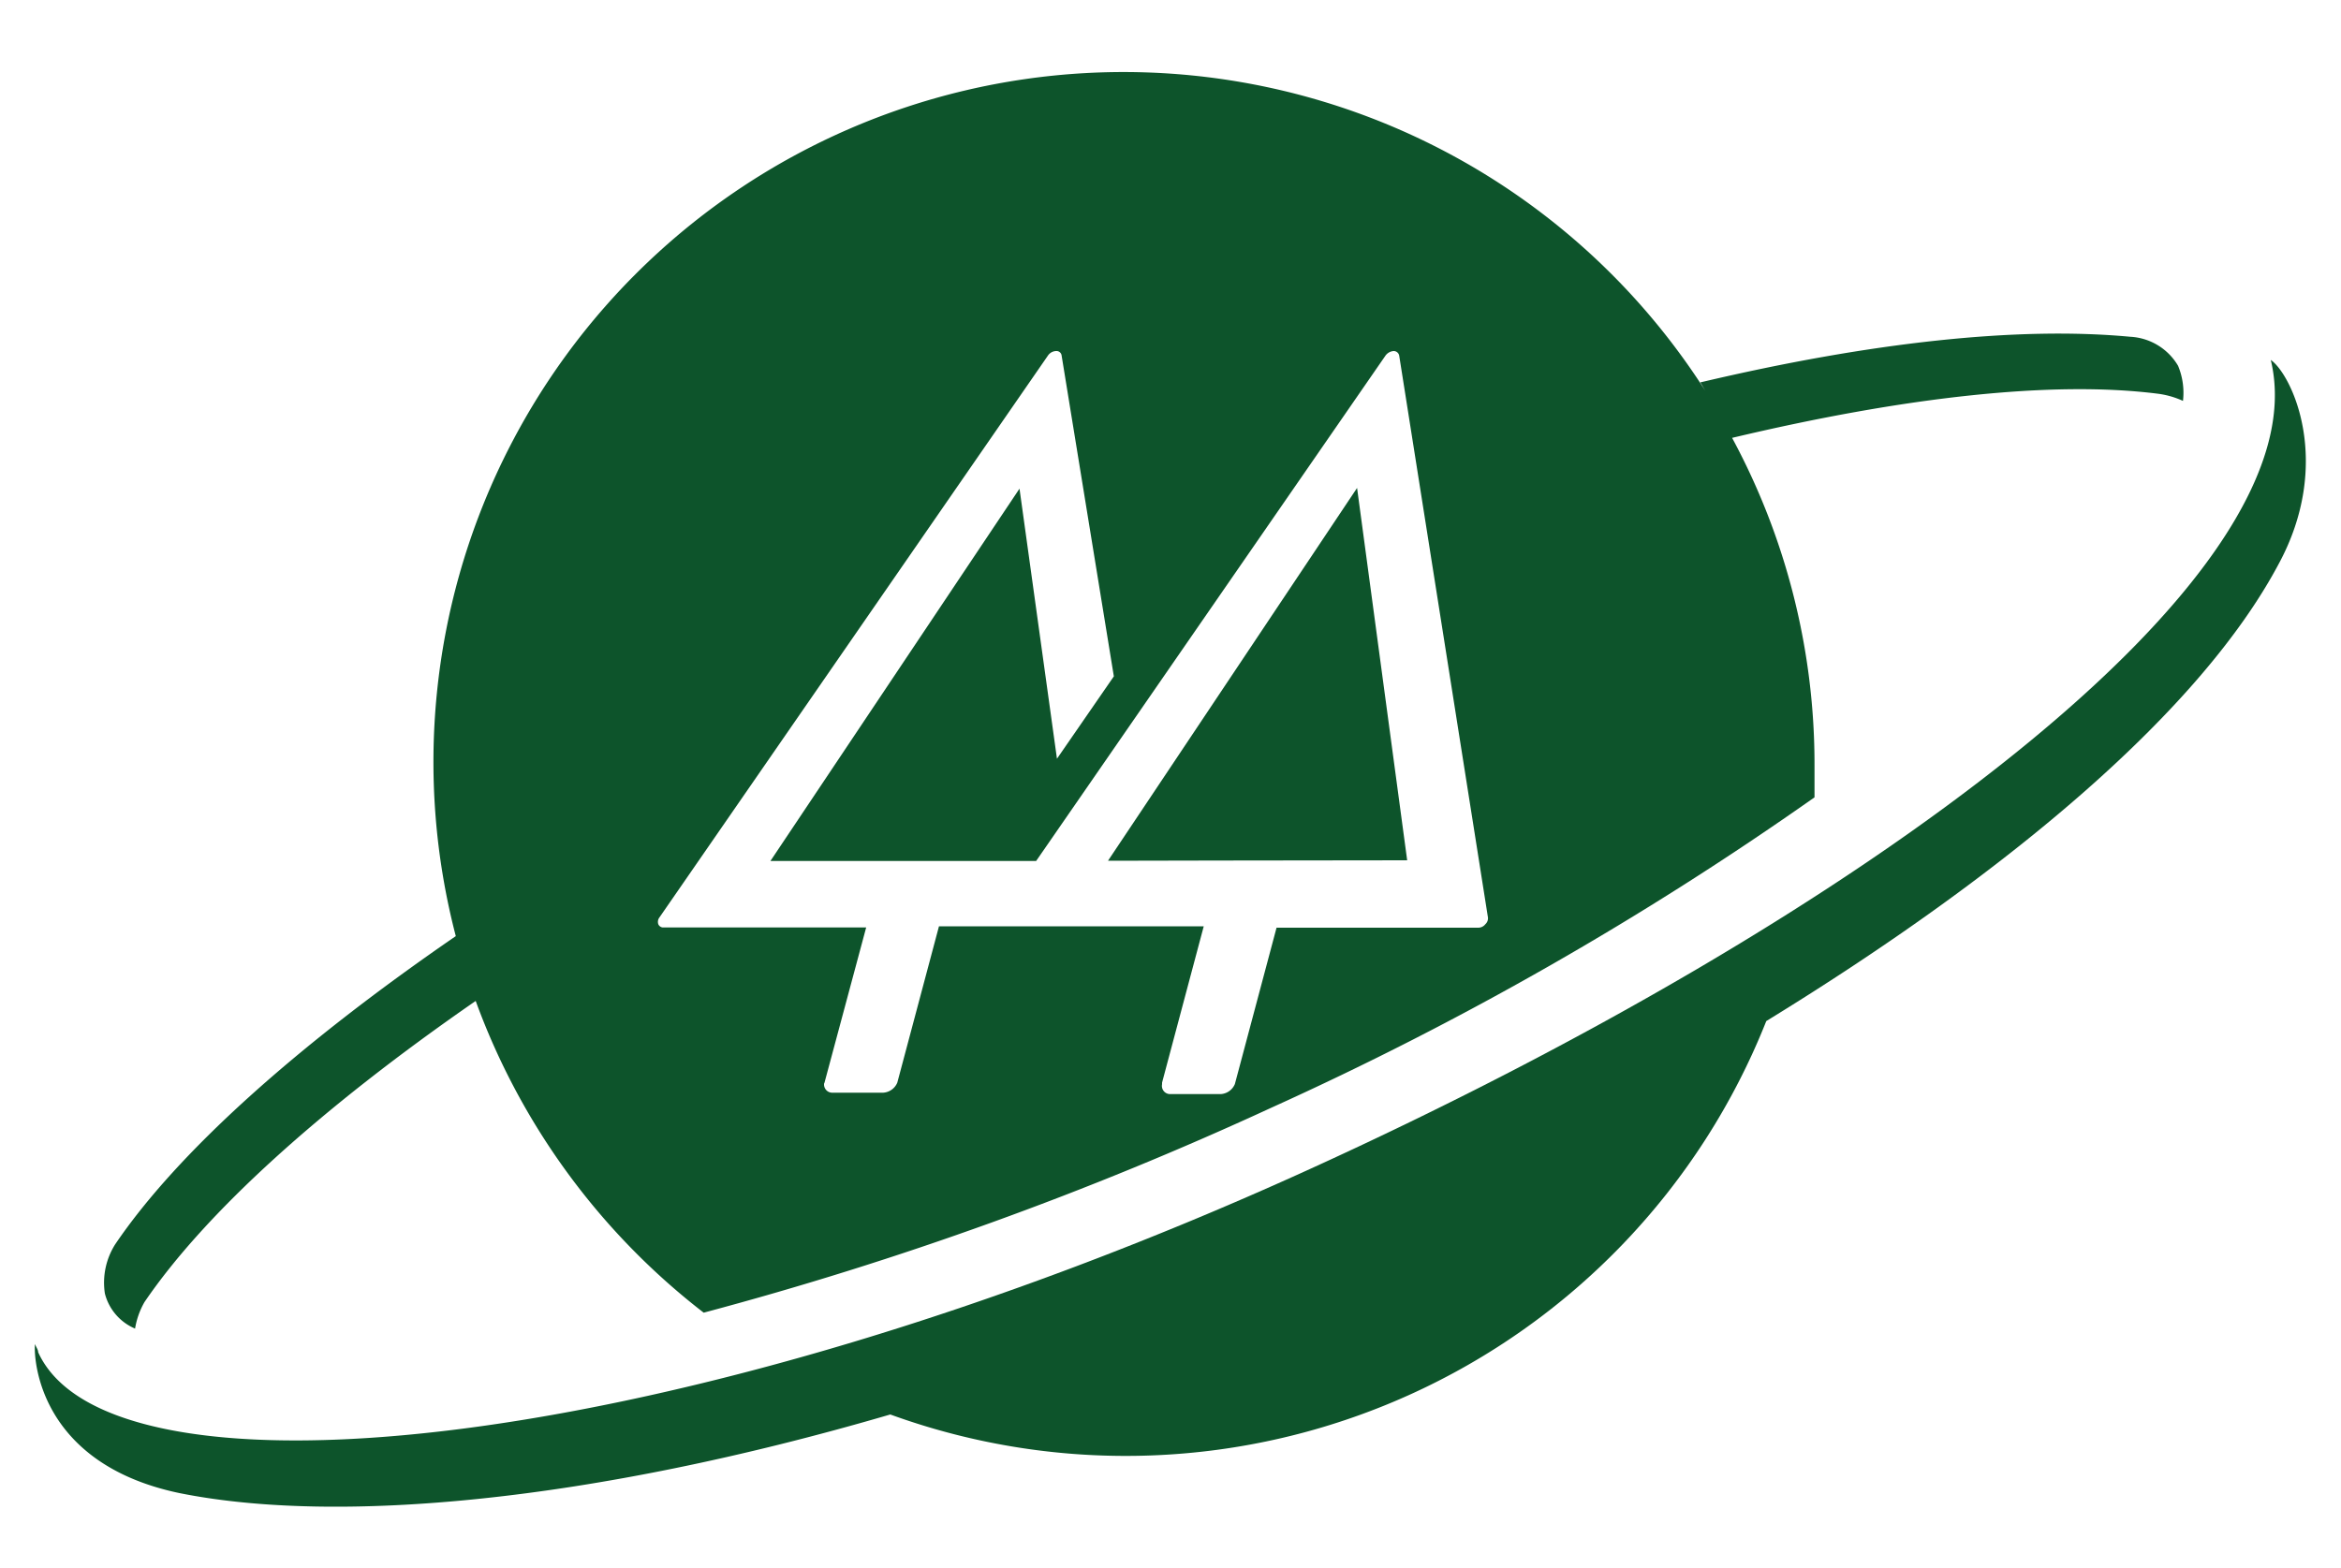
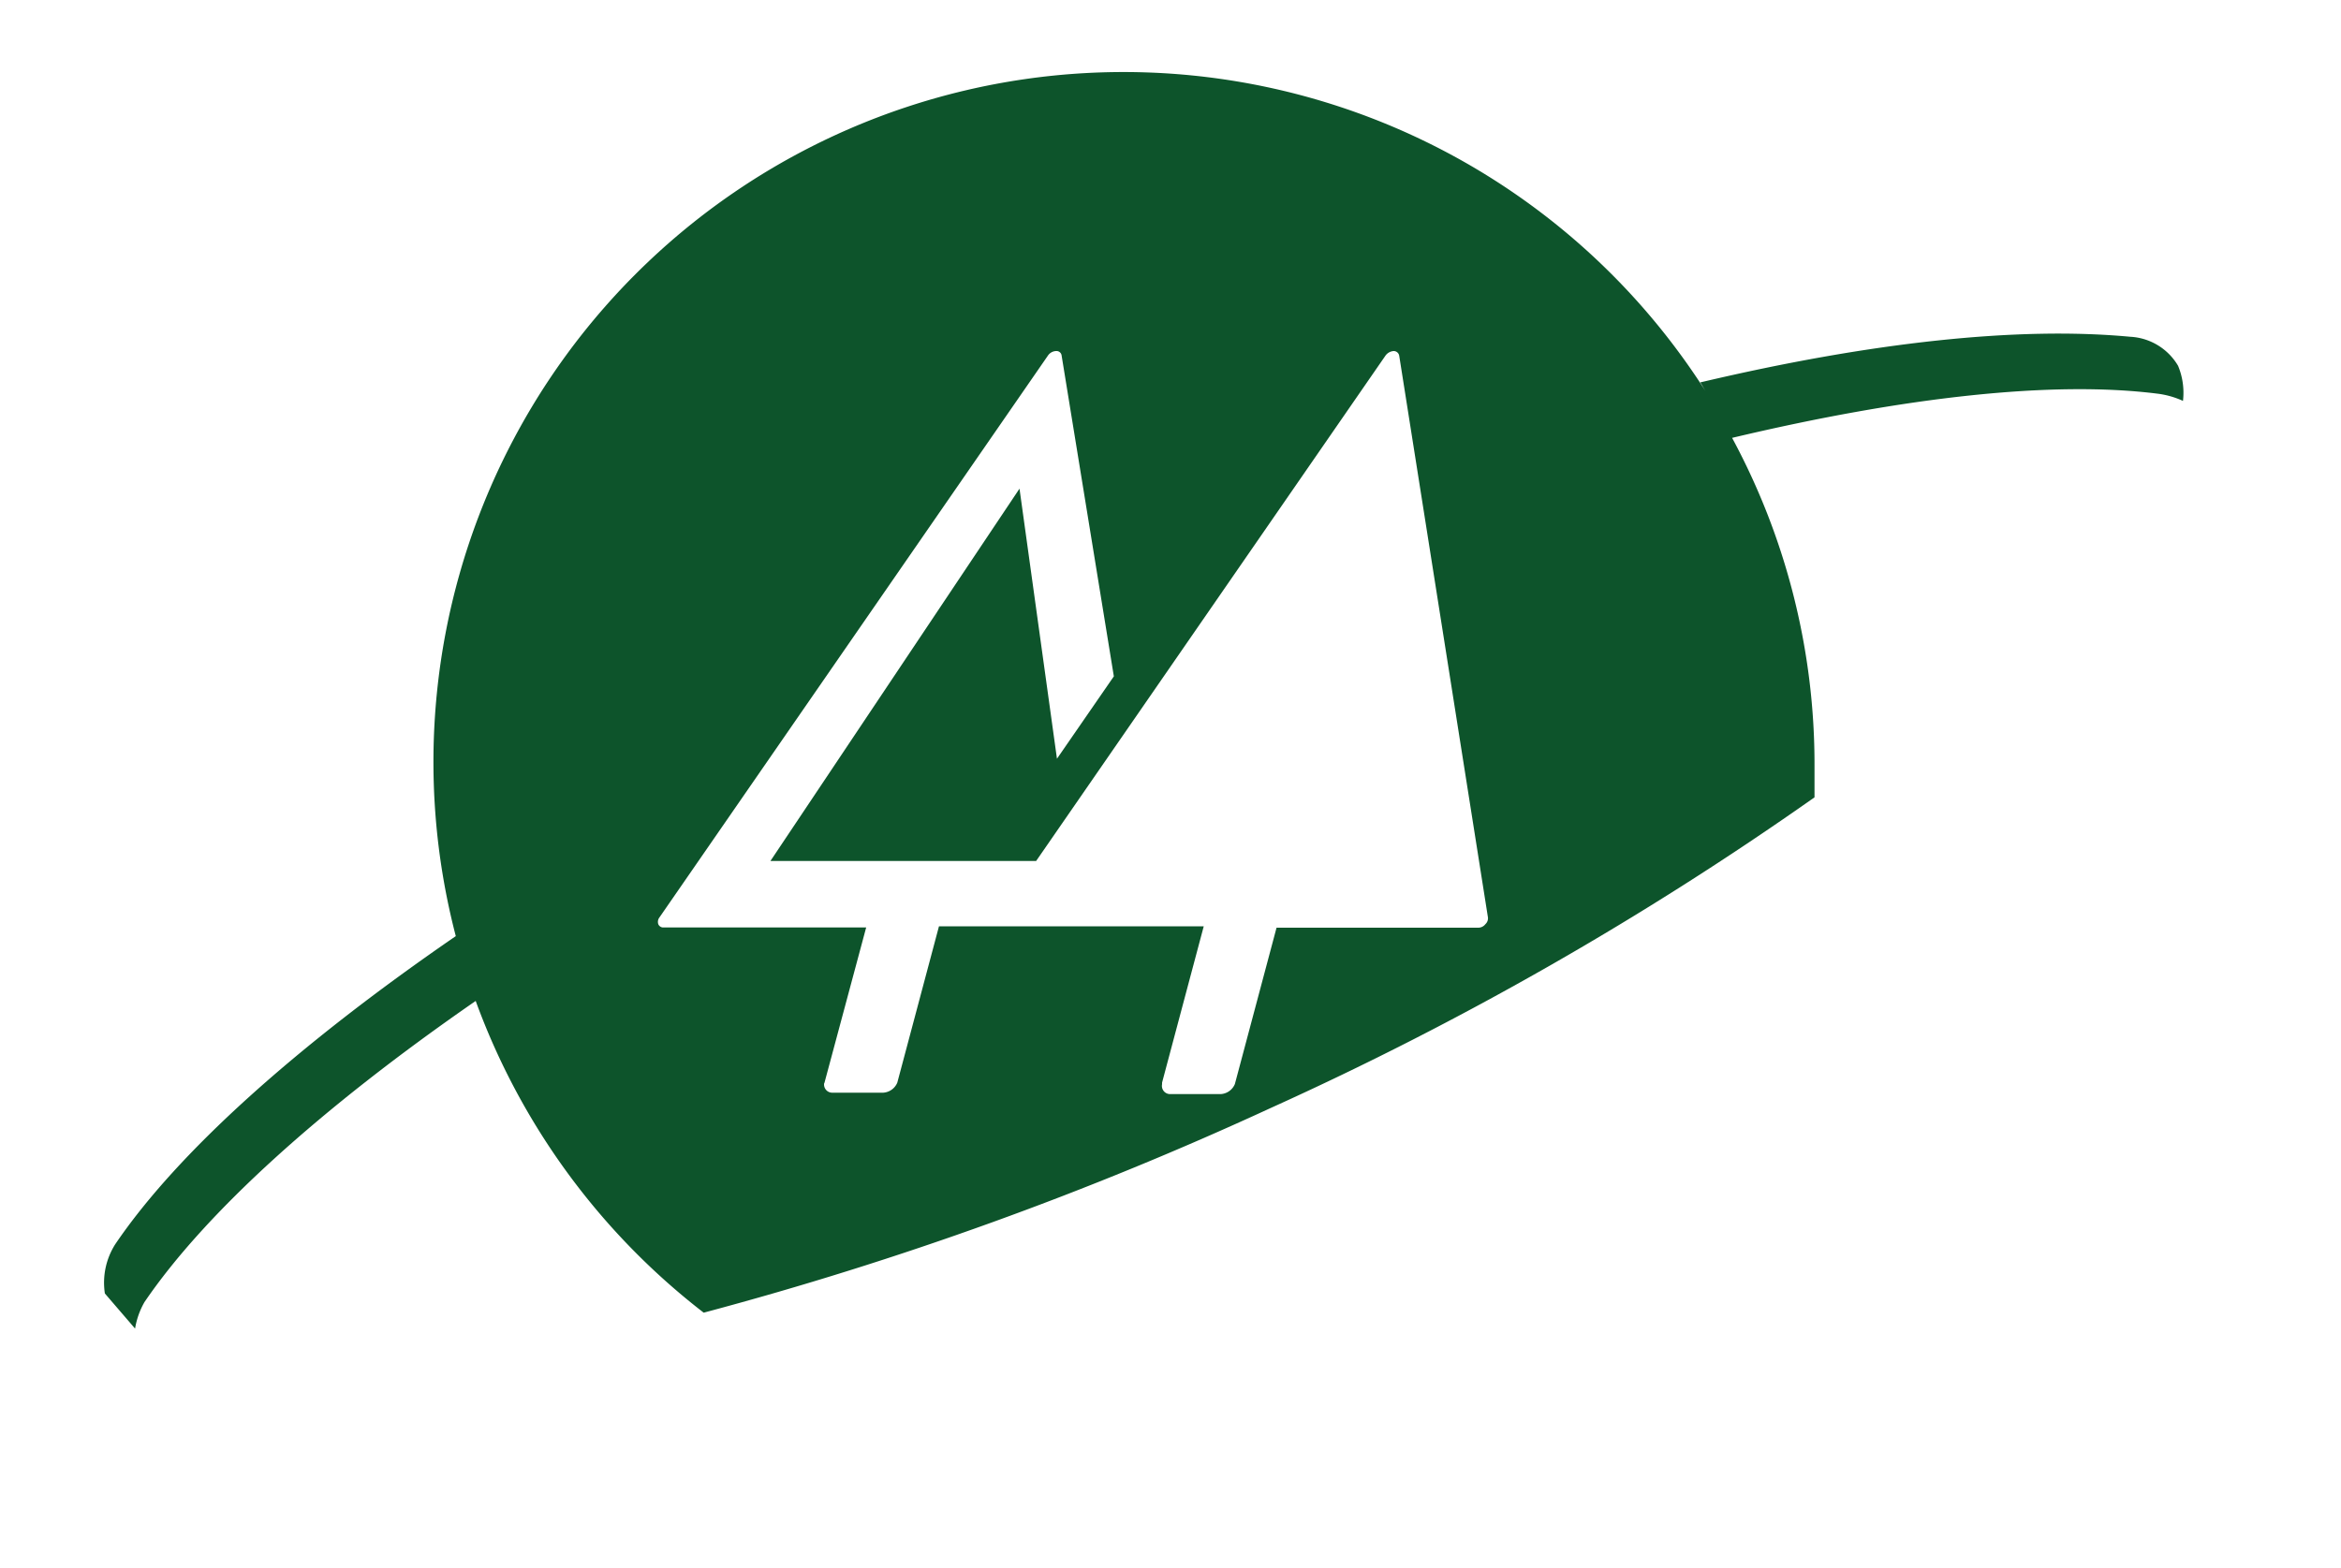
<svg xmlns="http://www.w3.org/2000/svg" id="Camada_1" data-name="Camada 1" viewBox="0 0 100 67">
  <defs>
    <style>.cls-1{fill:#0d542b;}</style>
  </defs>
-   <path class="cls-1" d="M97,15.38C99.26,24.73,79.33,39.32,55.85,50,28.93,62.24,4.73,64.61,1.63,57.78c0-.11-.09-.22-.13-.34s-.34,5,6.17,6.36c6.73,1.35,17.54.39,30.36-3.36A29.44,29.44,0,0,0,75.45,43.63C85.93,37.2,94,30.34,97.32,24.13,99.69,19.78,97.9,16,97,15.38Z" />
-   <path class="cls-1" d="M5.77,56.77a3.37,3.37,0,0,1,.4-1.13c2.59-3.81,7.53-8.29,14.15-12.87v0a29.66,29.66,0,0,0,9.74,13.32,150.1,150.1,0,0,0,24.23-8.75A141.57,141.57,0,0,0,77.51,34.07c0-.45,0-.91,0-1.36a29.36,29.36,0,0,0-3.52-14v0c7.4-1.76,13.71-2.45,18.16-1.89a3.72,3.72,0,0,1,1.1.31,3,3,0,0,0-.21-1.5A2.52,2.52,0,0,0,91,14.39c-4.8-.45-11.09.23-18.37,1.95.1.15.18.31.28.46A29.48,29.48,0,0,0,19.47,40C12.65,44.69,7.56,49.27,4.92,53.17a3.06,3.06,0,0,0-.44,2.1A2.22,2.22,0,0,0,5.77,56.77ZM28.17,39.2l16.59-24a.44.44,0,0,1,.35-.2.22.22,0,0,1,.24.2L47.58,28.9l-2.43,3.52-1.6-11.54L32.91,36.79H44.26L59.18,15.2a.47.47,0,0,1,.35-.2.24.24,0,0,1,.24.2l3.79,24a.34.34,0,0,1-.11.29.38.38,0,0,1-.3.15H54.53l-1.78,6.68a.1.1,0,0,0,0,0v0h0a.7.7,0,0,1-.6.43H50a.35.35,0,0,1-.36-.42h0l0-.07,1.78-6.68H40.11l-1.78,6.68s0,0,0,0v0h0a.7.7,0,0,1-.6.43H35.57a.35.35,0,0,1-.36-.43h0V46.3L37,39.63H28.35a.23.23,0,0,1-.23-.14A.31.31,0,0,1,28.17,39.2Z" />
-   <polygon class="cls-1" points="60.11 36.76 57.97 20.85 47.33 36.78 52.16 36.77 60.11 36.76" />
+   <path class="cls-1" d="M5.77,56.77a3.37,3.37,0,0,1,.4-1.13c2.59-3.81,7.53-8.29,14.15-12.87v0a29.66,29.66,0,0,0,9.74,13.32,150.1,150.1,0,0,0,24.23-8.75A141.57,141.57,0,0,0,77.51,34.07c0-.45,0-.91,0-1.36a29.36,29.36,0,0,0-3.52-14v0c7.4-1.76,13.71-2.45,18.16-1.89a3.72,3.72,0,0,1,1.1.31,3,3,0,0,0-.21-1.5A2.52,2.52,0,0,0,91,14.39c-4.8-.45-11.09.23-18.37,1.95.1.15.18.31.28.46A29.48,29.48,0,0,0,19.47,40C12.65,44.69,7.56,49.27,4.92,53.17a3.06,3.06,0,0,0-.44,2.1ZM28.17,39.2l16.59-24a.44.44,0,0,1,.35-.2.22.22,0,0,1,.24.2L47.58,28.9l-2.43,3.52-1.6-11.54L32.91,36.79H44.26L59.18,15.2a.47.47,0,0,1,.35-.2.24.24,0,0,1,.24.2l3.79,24a.34.34,0,0,1-.11.29.38.38,0,0,1-.3.15H54.53l-1.78,6.68a.1.1,0,0,0,0,0v0h0a.7.7,0,0,1-.6.43H50a.35.35,0,0,1-.36-.42h0l0-.07,1.78-6.68H40.11l-1.78,6.68s0,0,0,0v0h0a.7.7,0,0,1-.6.43H35.57a.35.35,0,0,1-.36-.43h0V46.3L37,39.63H28.35a.23.23,0,0,1-.23-.14A.31.31,0,0,1,28.17,39.2Z" />
</svg>